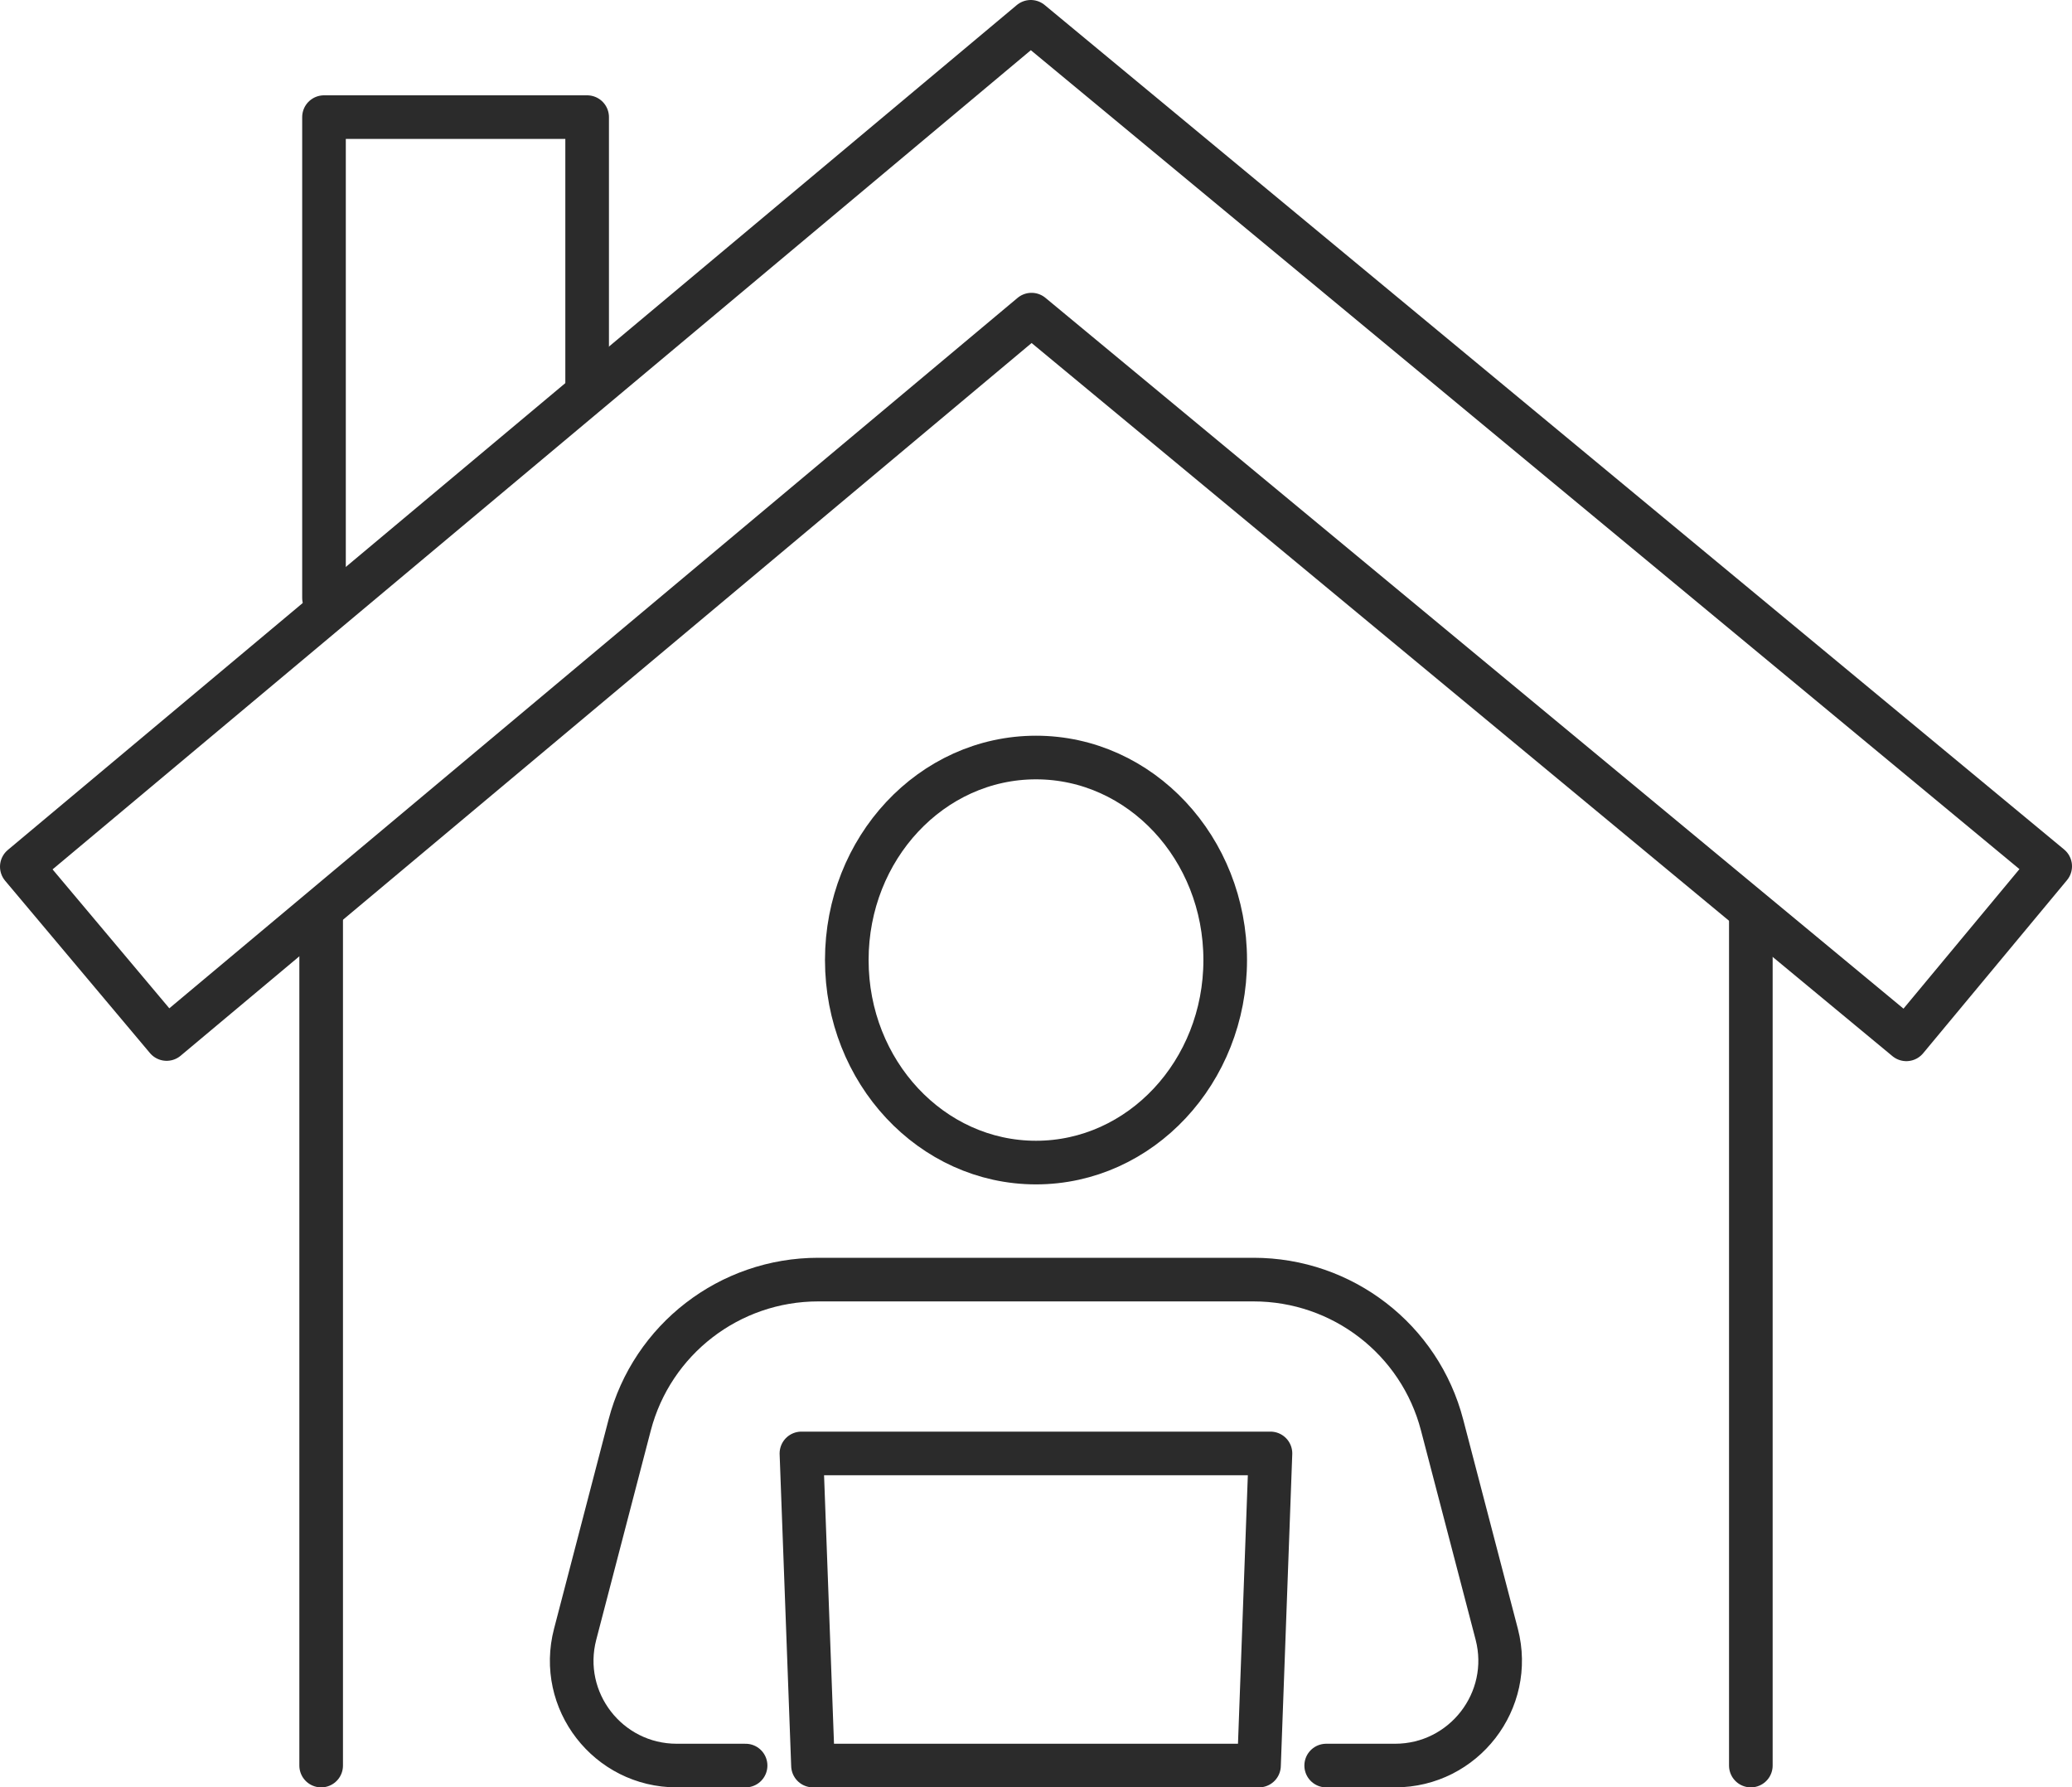
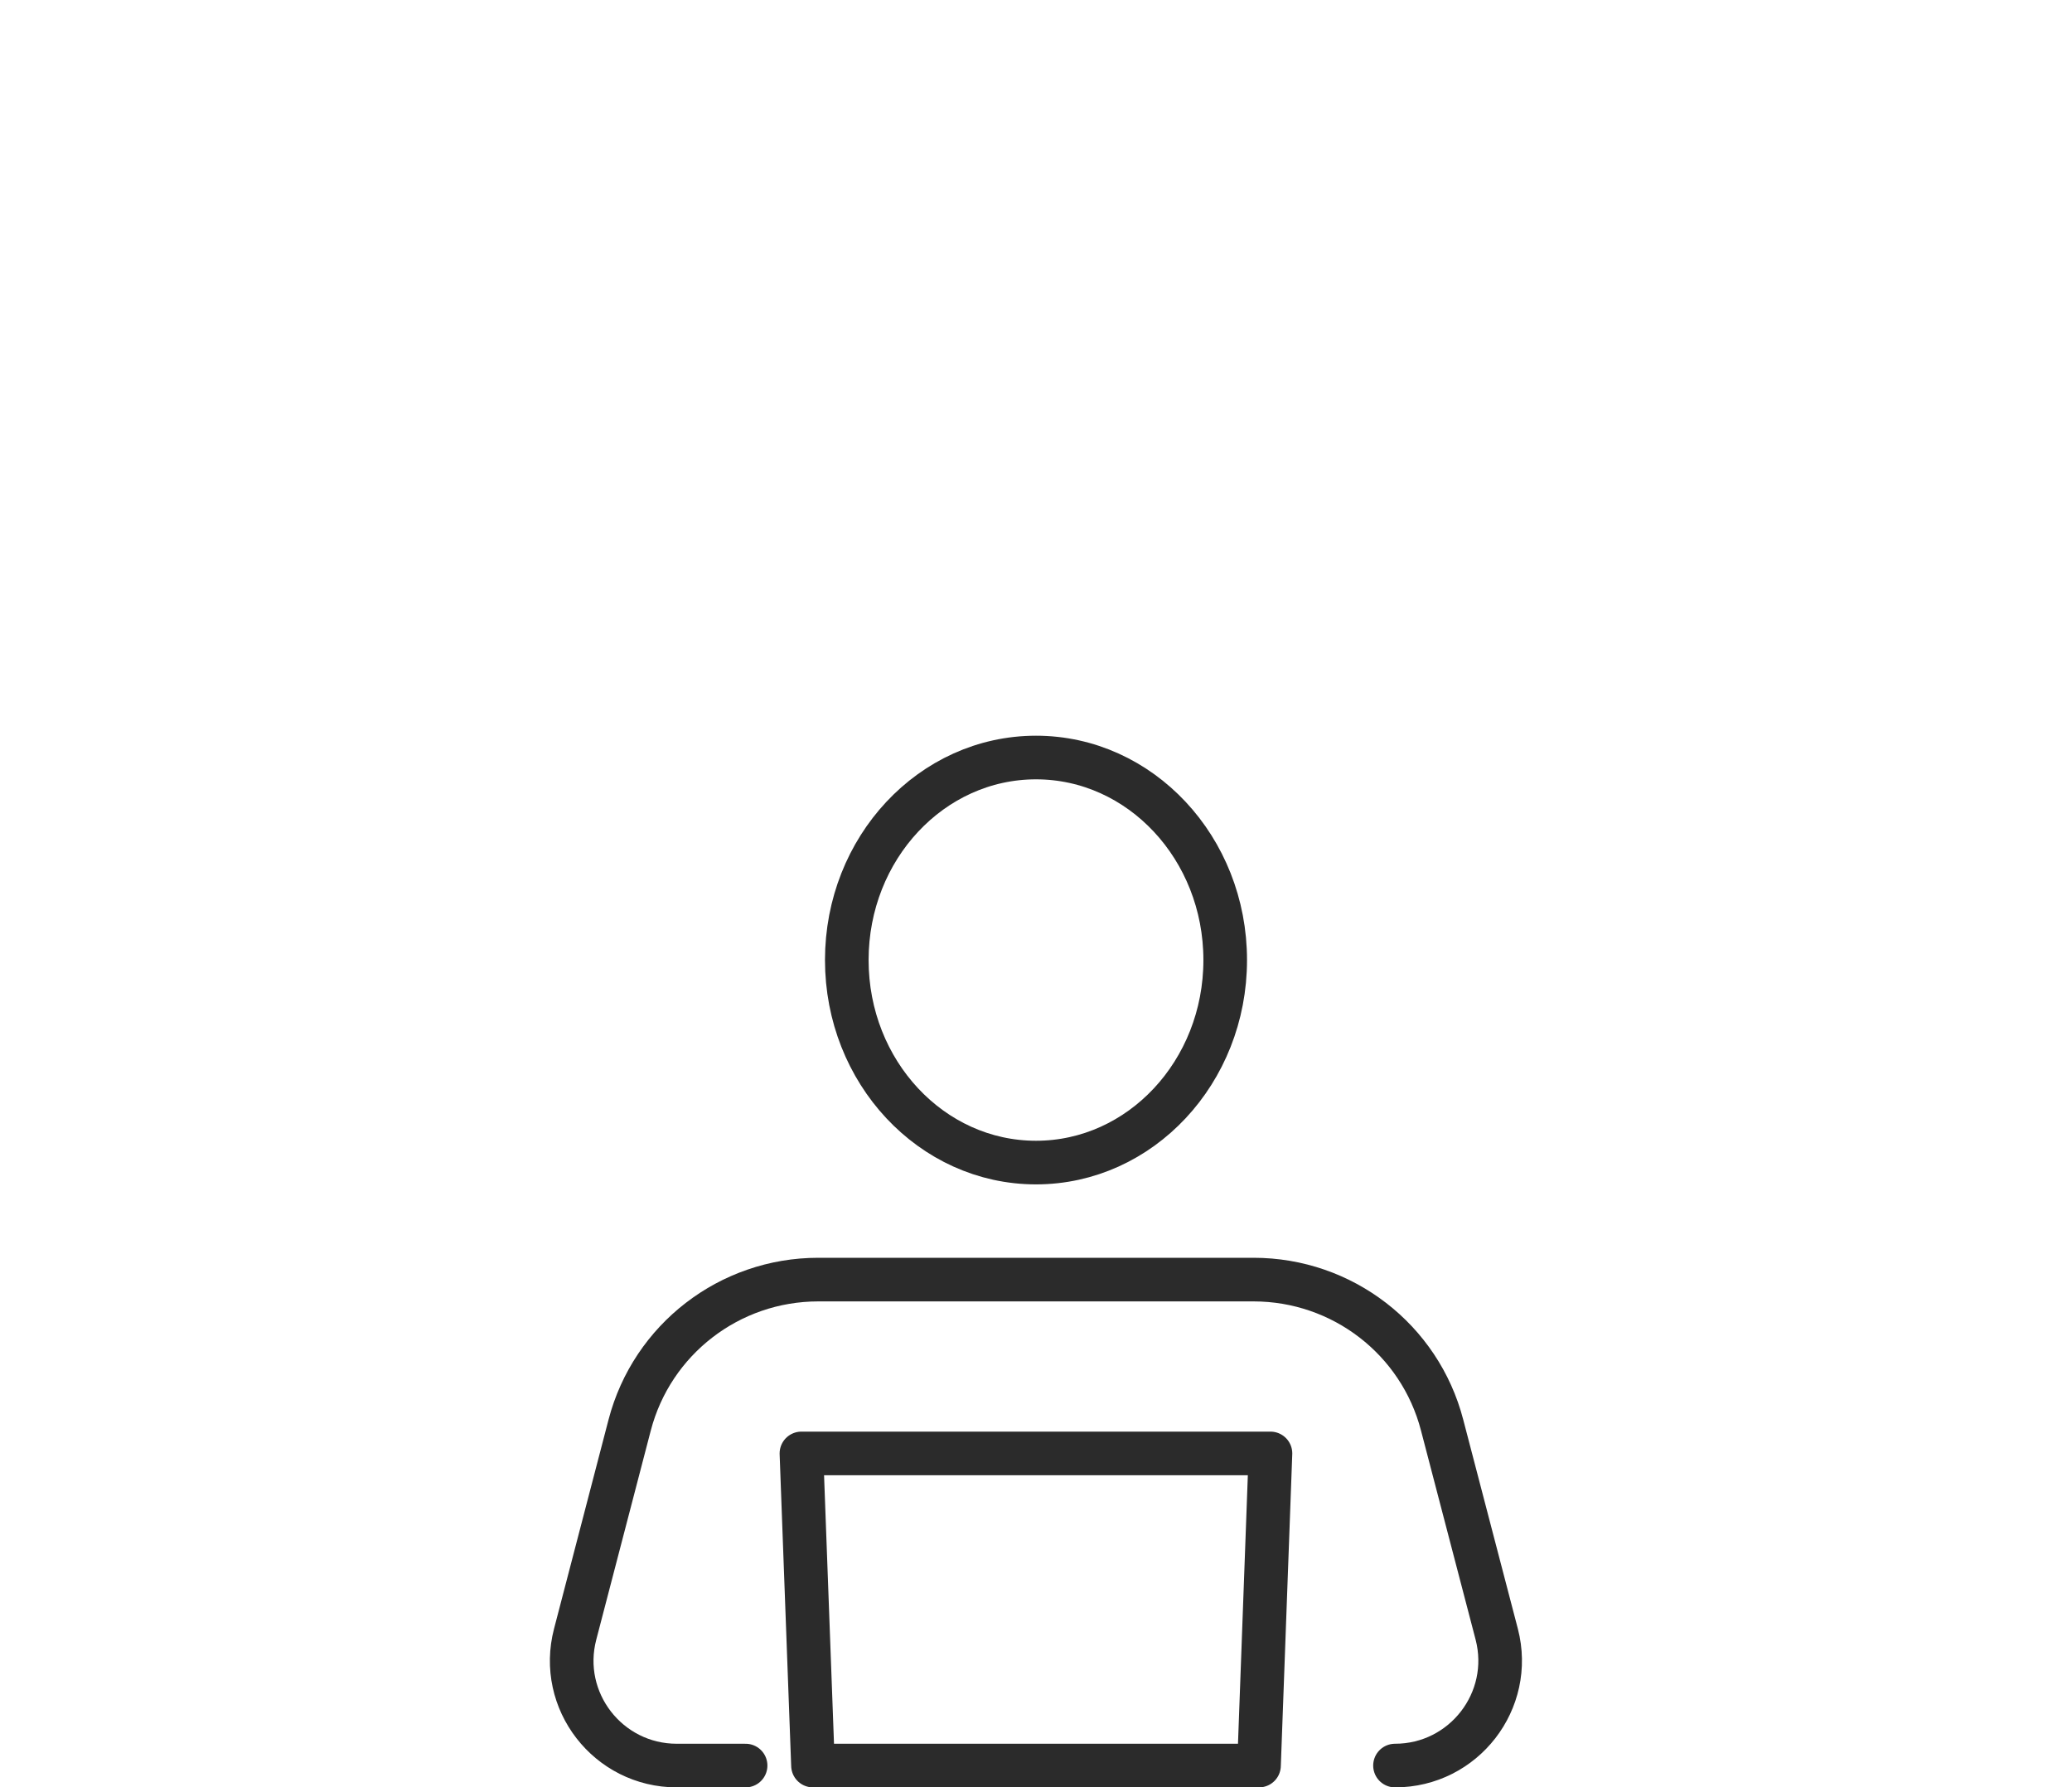
<svg xmlns="http://www.w3.org/2000/svg" id="_レイヤー_2" width="190" height="163.89" viewBox="0 0 190 163.89">
  <defs>
    <style>.cls-1{fill:none;stroke:#2b2b2b;stroke-linecap:round;stroke-linejoin:round;stroke-width:4px;}</style>
  </defs>
  <g id="Icons">
-     <polygon class="cls-1" points="174.81 95.3 94.59 28.85 15.28 95.27 2 79.47 94.52 2 188 79.43 174.81 95.3" />
-     <line class="cls-1" x1="160.55" y1="161.89" x2="160.55" y2="83.62" />
-     <line class="cls-1" x1="29.45" y1="83.62" x2="29.45" y2="161.89" />
-     <polyline class="cls-1" points="53.84 35.53 53.84 10.74 29.71 10.74 29.71 54.82" />
-     <path class="cls-1" d="M68.37,161.89h-6.31c-6.31,0-10.91-5.95-9.32-12.04l5-19.18c2.05-7.86,9.16-13.34,17.29-13.34h39.92c8.14,0,15.25,5.48,17.29,13.34l5.01,19.18c1.58,6.09-3.02,12.04-9.33,12.04h-6.31" />
+     <path class="cls-1" d="M68.37,161.89h-6.31c-6.31,0-10.91-5.95-9.32-12.04l5-19.18c2.05-7.86,9.16-13.34,17.29-13.34h39.92c8.14,0,15.25,5.48,17.29,13.34l5.01,19.18c1.58,6.09-3.02,12.04-9.33,12.04" />
    <polygon class="cls-1" points="73.49 133.27 74.55 161.89 115.45 161.89 116.5 133.27 73.49 133.27" />
    <path class="cls-1" d="M77.65,88.03c0,10.26,7.77,18.57,17.35,18.57s17.35-8.31,17.35-18.57-7.77-18.57-17.35-18.57-17.35,8.31-17.35,18.57Z" />
  </g>
</svg>